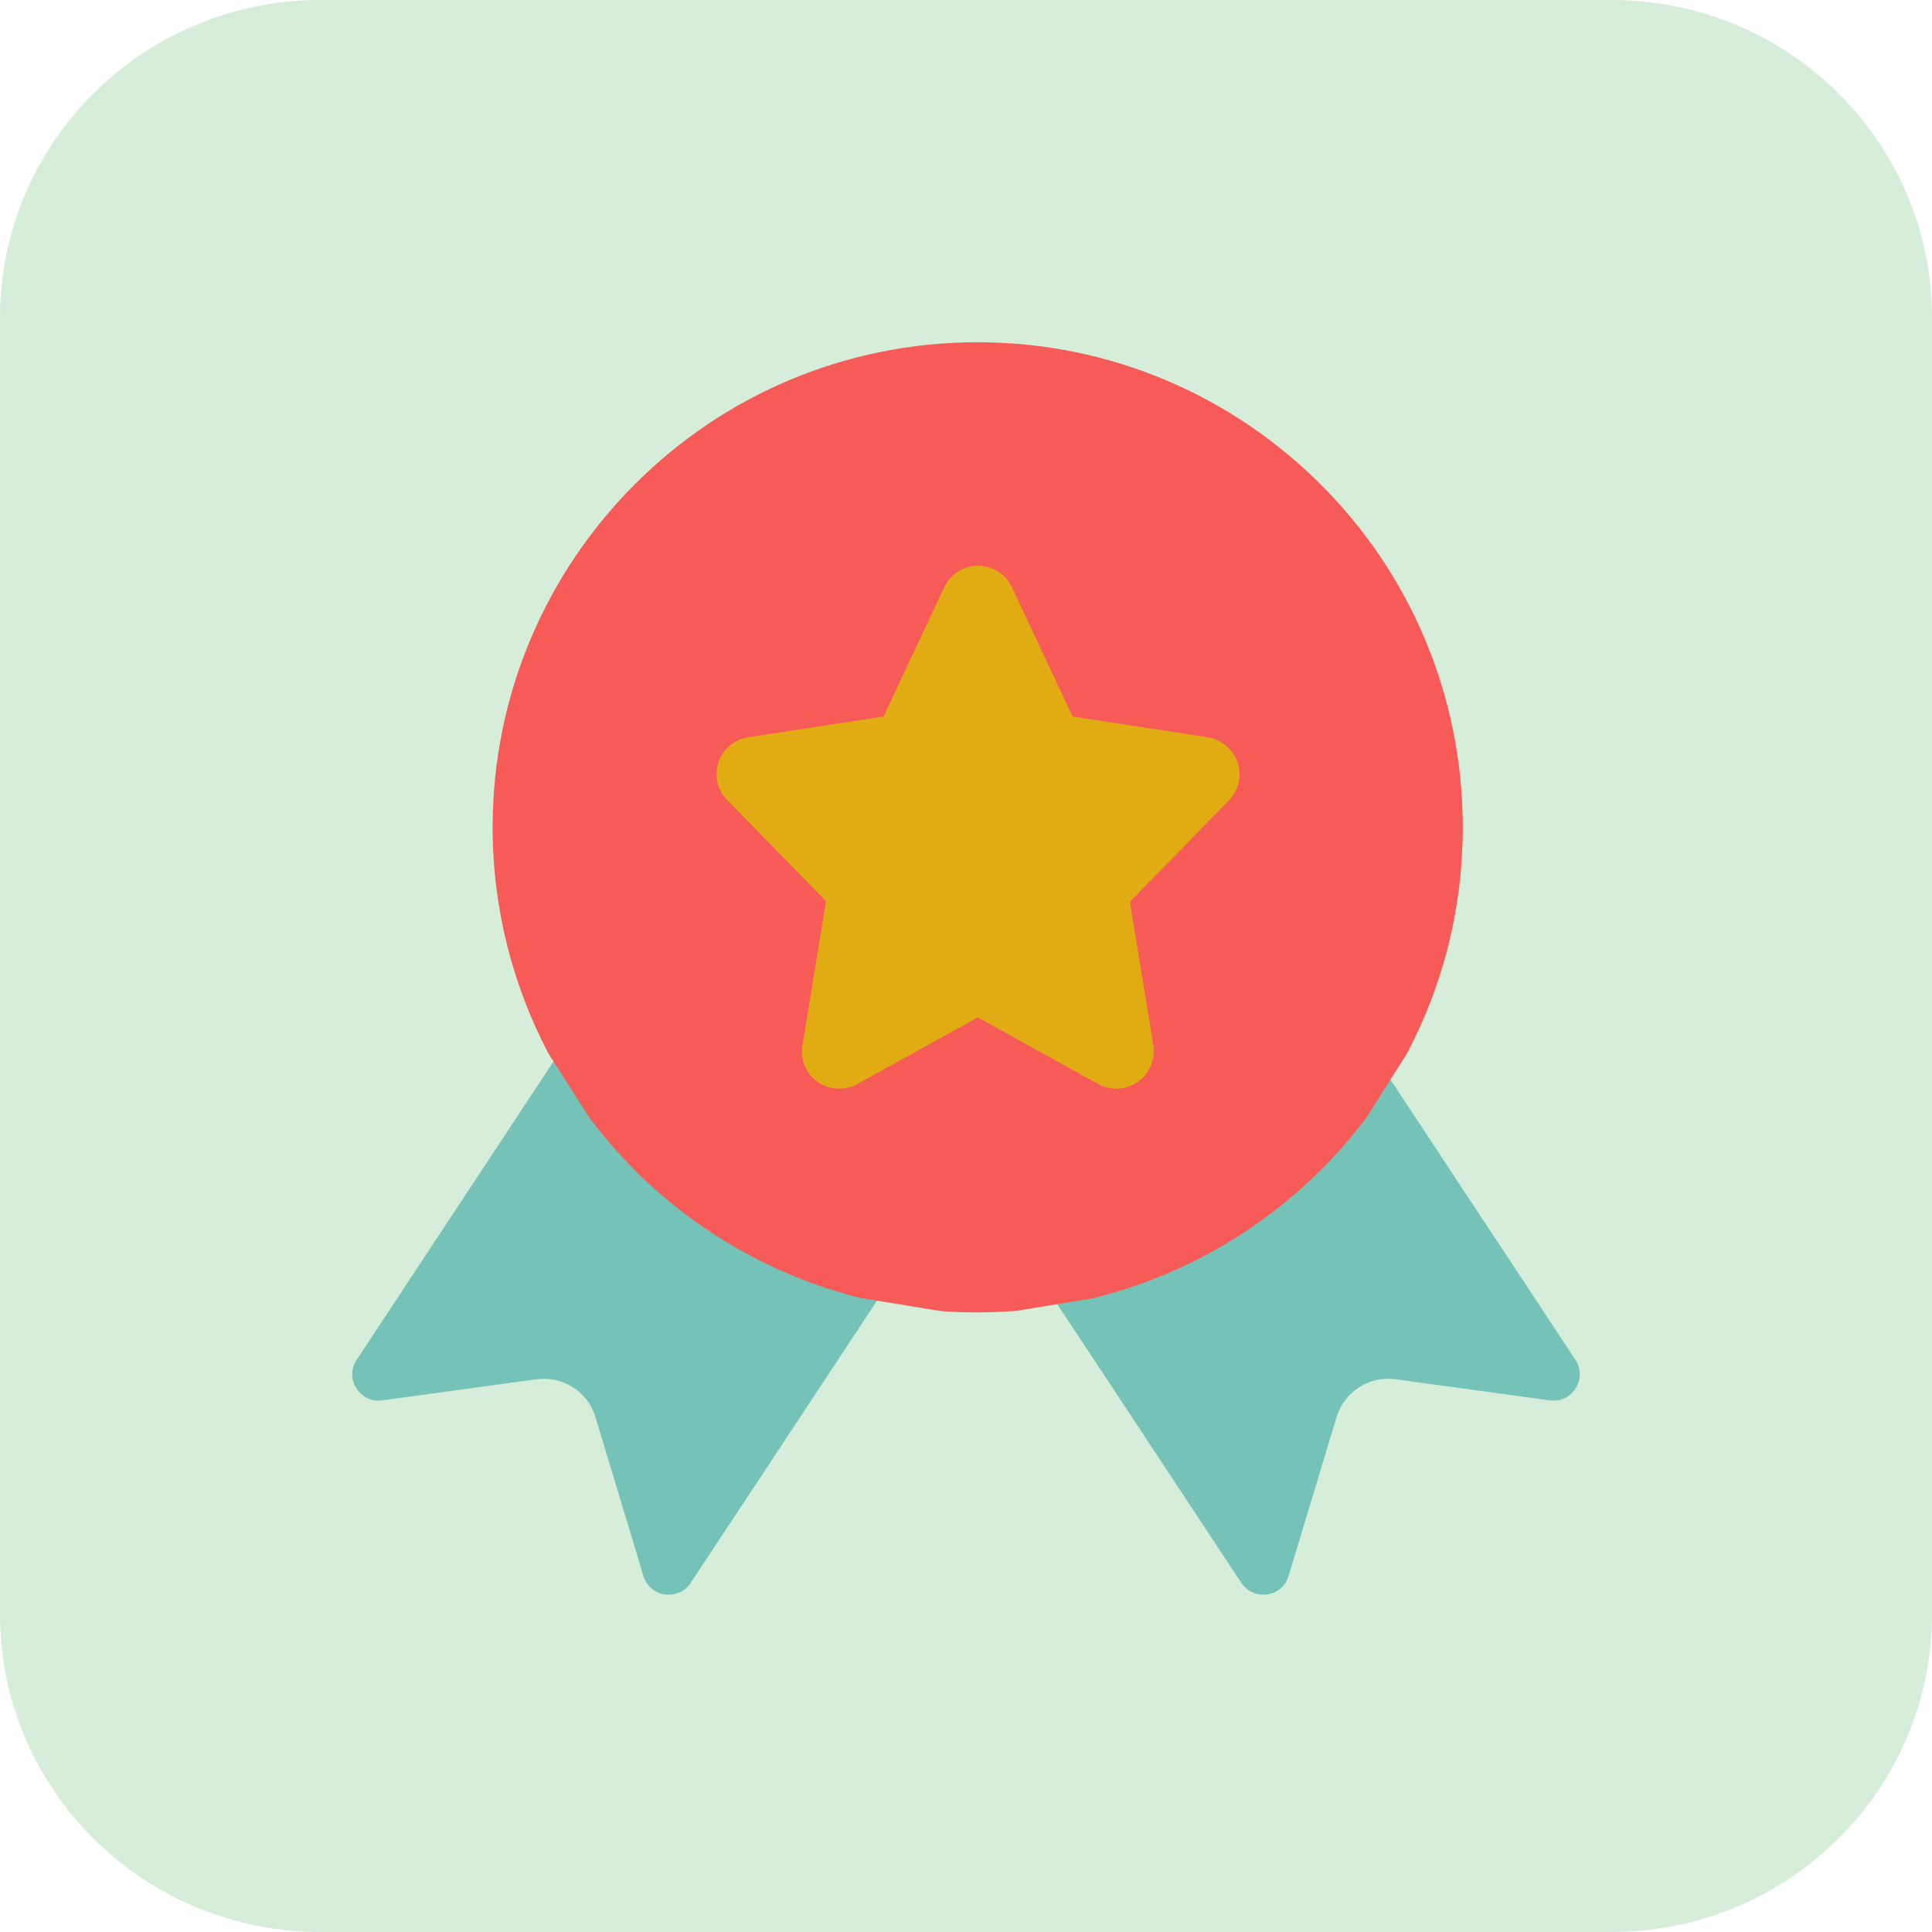
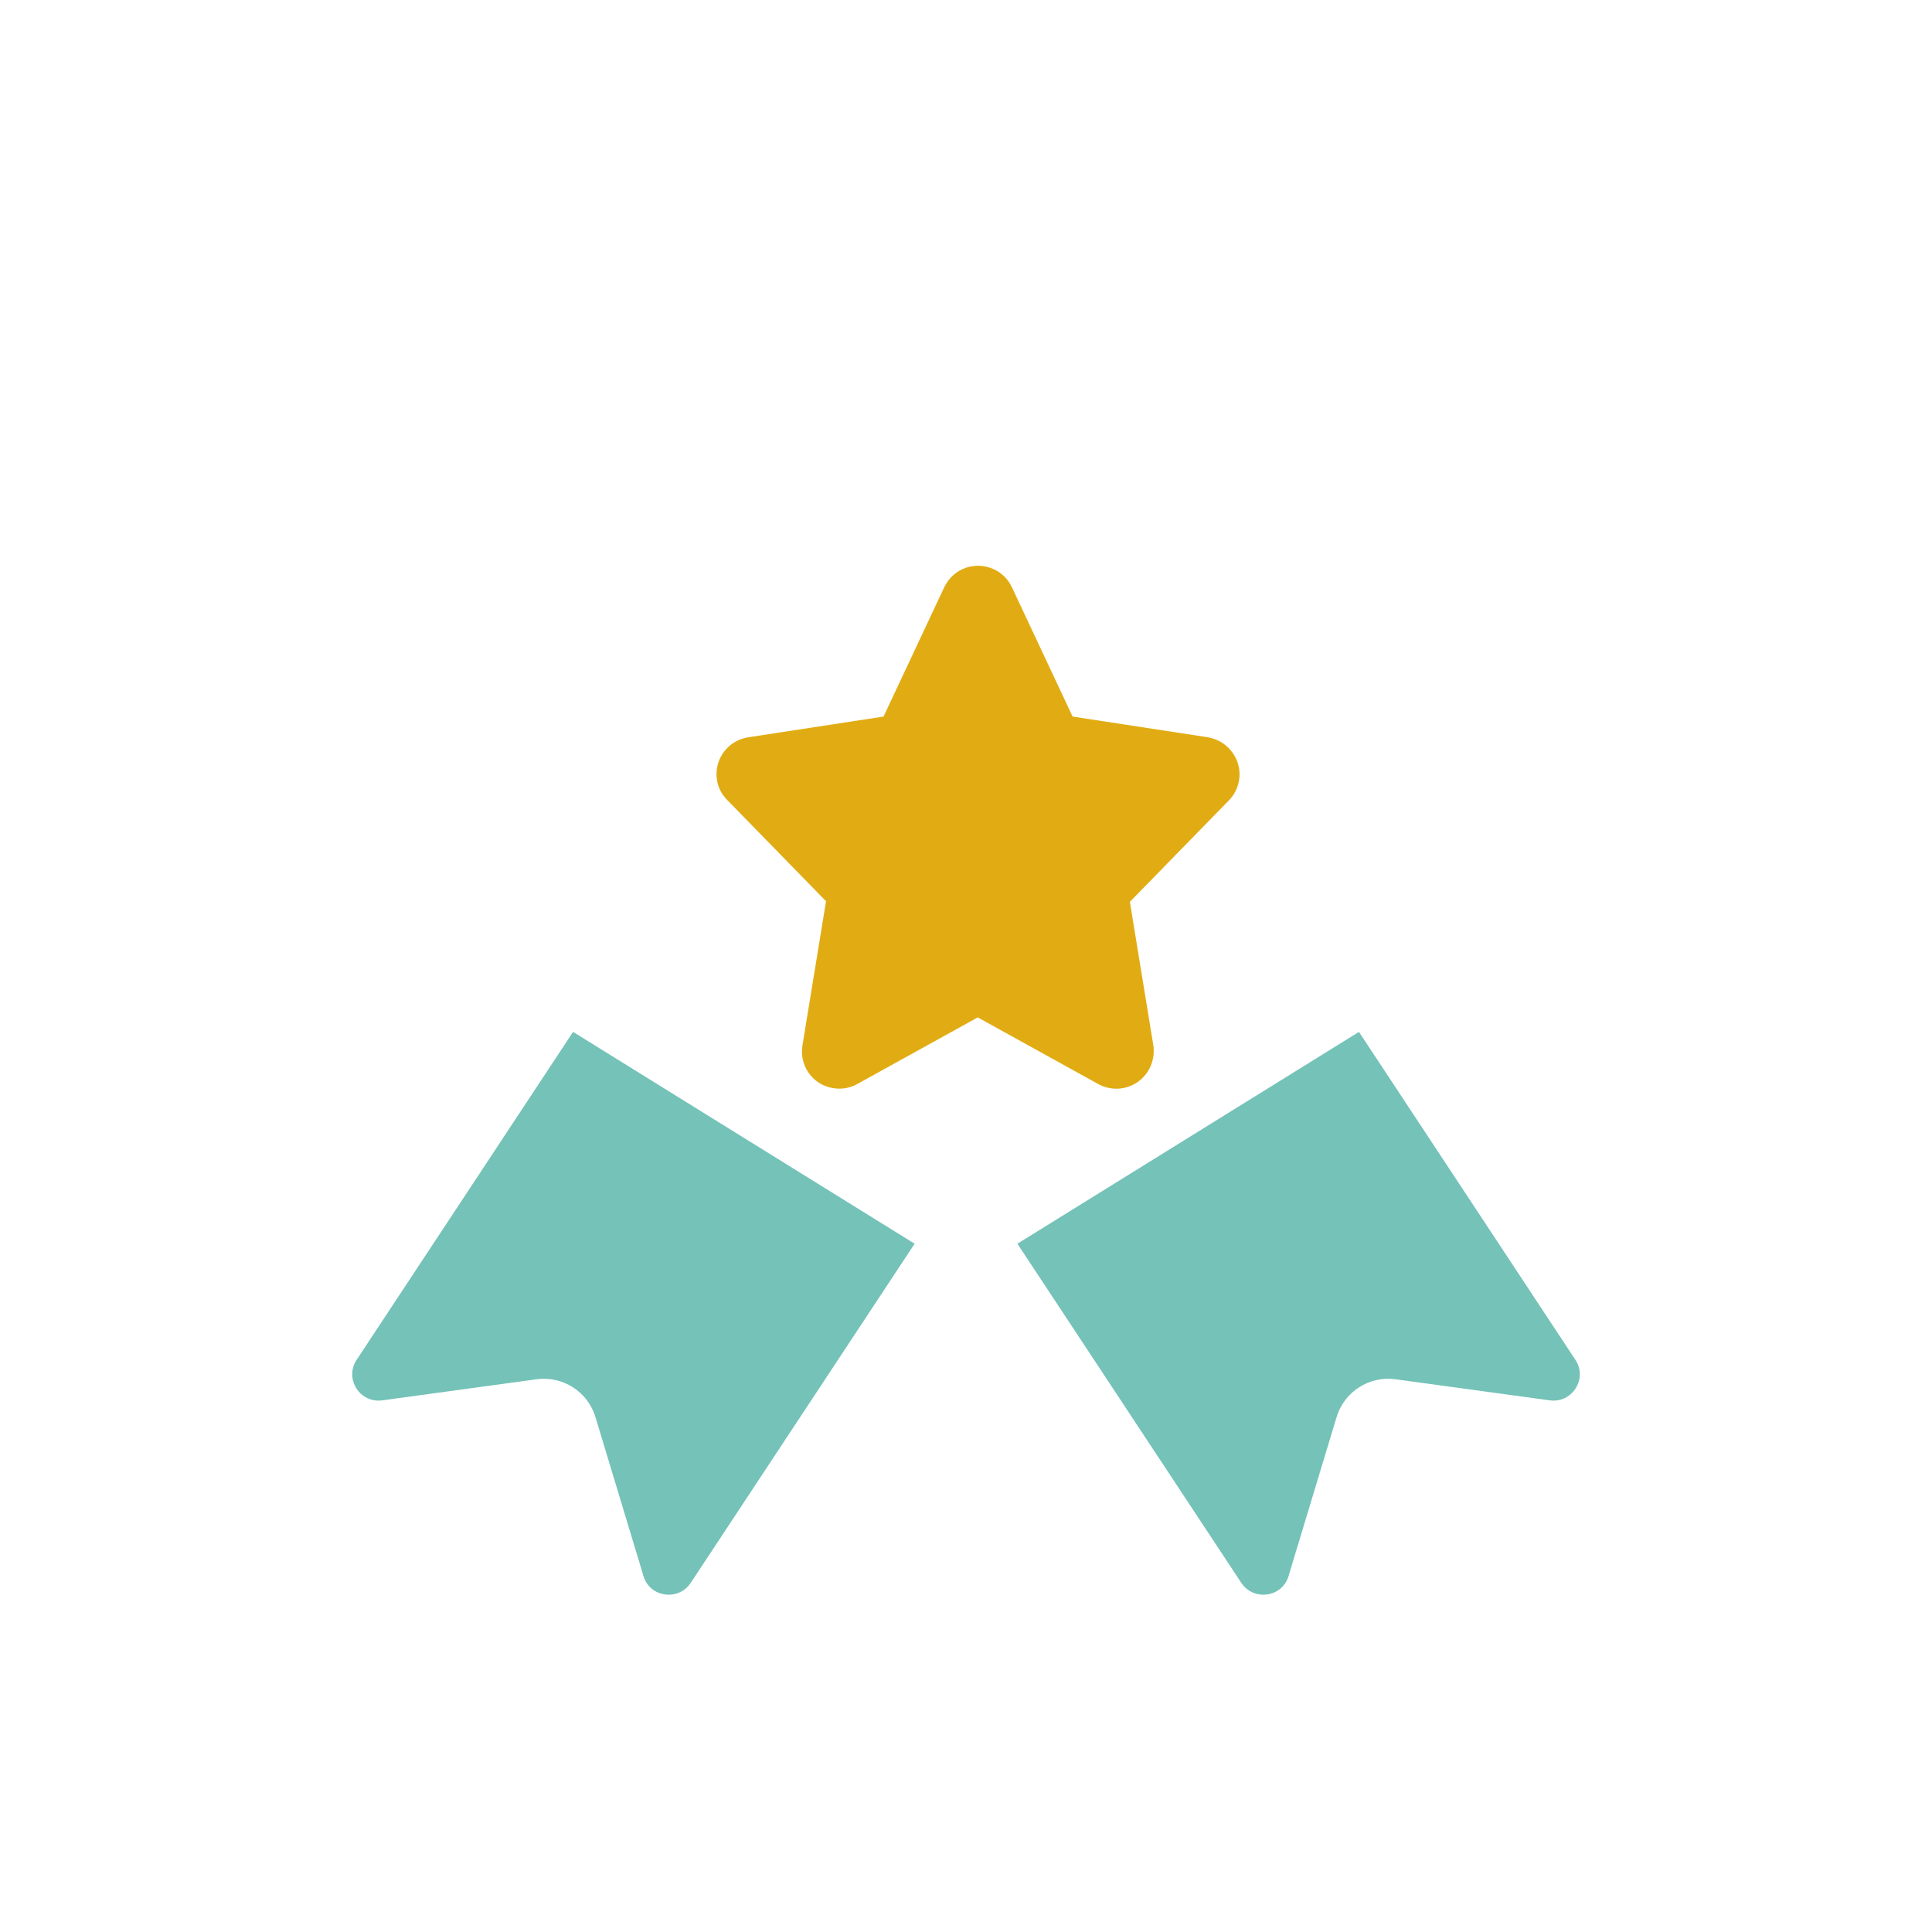
<svg xmlns="http://www.w3.org/2000/svg" width="56" height="56" viewBox="0 0 56 56" fill="none">
  <g clip-path="url(#clip0_1241_1395)">
-     <path d="M56 46.79C56 51.87 51.84 56 46.71 56H9.29C4.16 56 0 51.88 0 46.79V9.21C0 4.12 4.16 0 9.29 0H46.71C51.84 0 56 4.12 56 9.21V46.8V46.79Z" fill="#D6EDD9" />
    <path d="M29.49 36.05L35.98 45.88C36.34 46.42 37.17 46.3 37.35 45.68L38.74 41.08C38.96 40.34 39.69 39.87 40.46 39.98L44.92 40.59C45.57 40.68 46.03 39.96 45.66 39.41L39.39 29.91L29.49 36.05Z" fill="#74C2B8" />
    <path d="M26.511 36.05L20.021 45.88C19.661 46.42 18.831 46.3 18.651 45.68L17.261 41.08C17.041 40.34 16.311 39.87 15.541 39.98L11.081 40.59C10.431 40.68 9.971 39.96 10.341 39.41L16.611 29.91L26.511 36.05Z" fill="#74C2B8" />
-     <path d="M31.759 37.61C34.269 36.98 36.509 35.68 38.289 33.91C38.769 33.43 39.209 32.92 39.609 32.39L40.779 30.54C41.819 28.58 42.399 26.35 42.399 23.98C42.399 20.1 40.829 16.58 38.279 14.04C35.739 11.5 32.219 9.92 28.339 9.92C24.459 9.92 20.939 11.49 18.399 14.04C15.859 16.58 14.279 20.1 14.279 23.98C14.279 26.35 14.869 28.58 15.899 30.54L17.079 32.39C17.479 32.93 17.929 33.44 18.399 33.92C20.169 35.69 22.419 36.99 24.929 37.62L27.249 38C27.609 38.03 27.969 38.04 28.339 38.04C28.709 38.04 29.069 38.02 29.429 38L31.759 37.62V37.61Z" fill="#F75B57" />
    <path d="M23.94 26.14L23.26 30.3C23.16 30.89 23.56 31.45 24.15 31.54C24.39 31.58 24.64 31.54 24.85 31.42L28.34 29.49L31.83 31.42C32.19 31.62 32.64 31.6 32.98 31.36C33.32 31.12 33.49 30.71 33.43 30.3L32.75 26.14L35.62 23.2C36.04 22.77 36.03 22.09 35.6 21.67C35.44 21.51 35.23 21.41 35.01 21.37L31.09 20.77L29.33 17.02C29.08 16.48 28.43 16.25 27.89 16.5C27.66 16.61 27.48 16.79 27.37 17.02L25.61 20.77L21.69 21.37C21.1 21.46 20.69 22.01 20.78 22.6C20.81 22.82 20.92 23.03 21.08 23.19L23.95 26.13L23.94 26.14Z" fill="#E1AC13" />
  </g>
  <defs>
    <clipPath id="clip0_1241_1395">
      <rect width="56" height="56" fill="white" />
    </clipPath>
  </defs>
</svg>